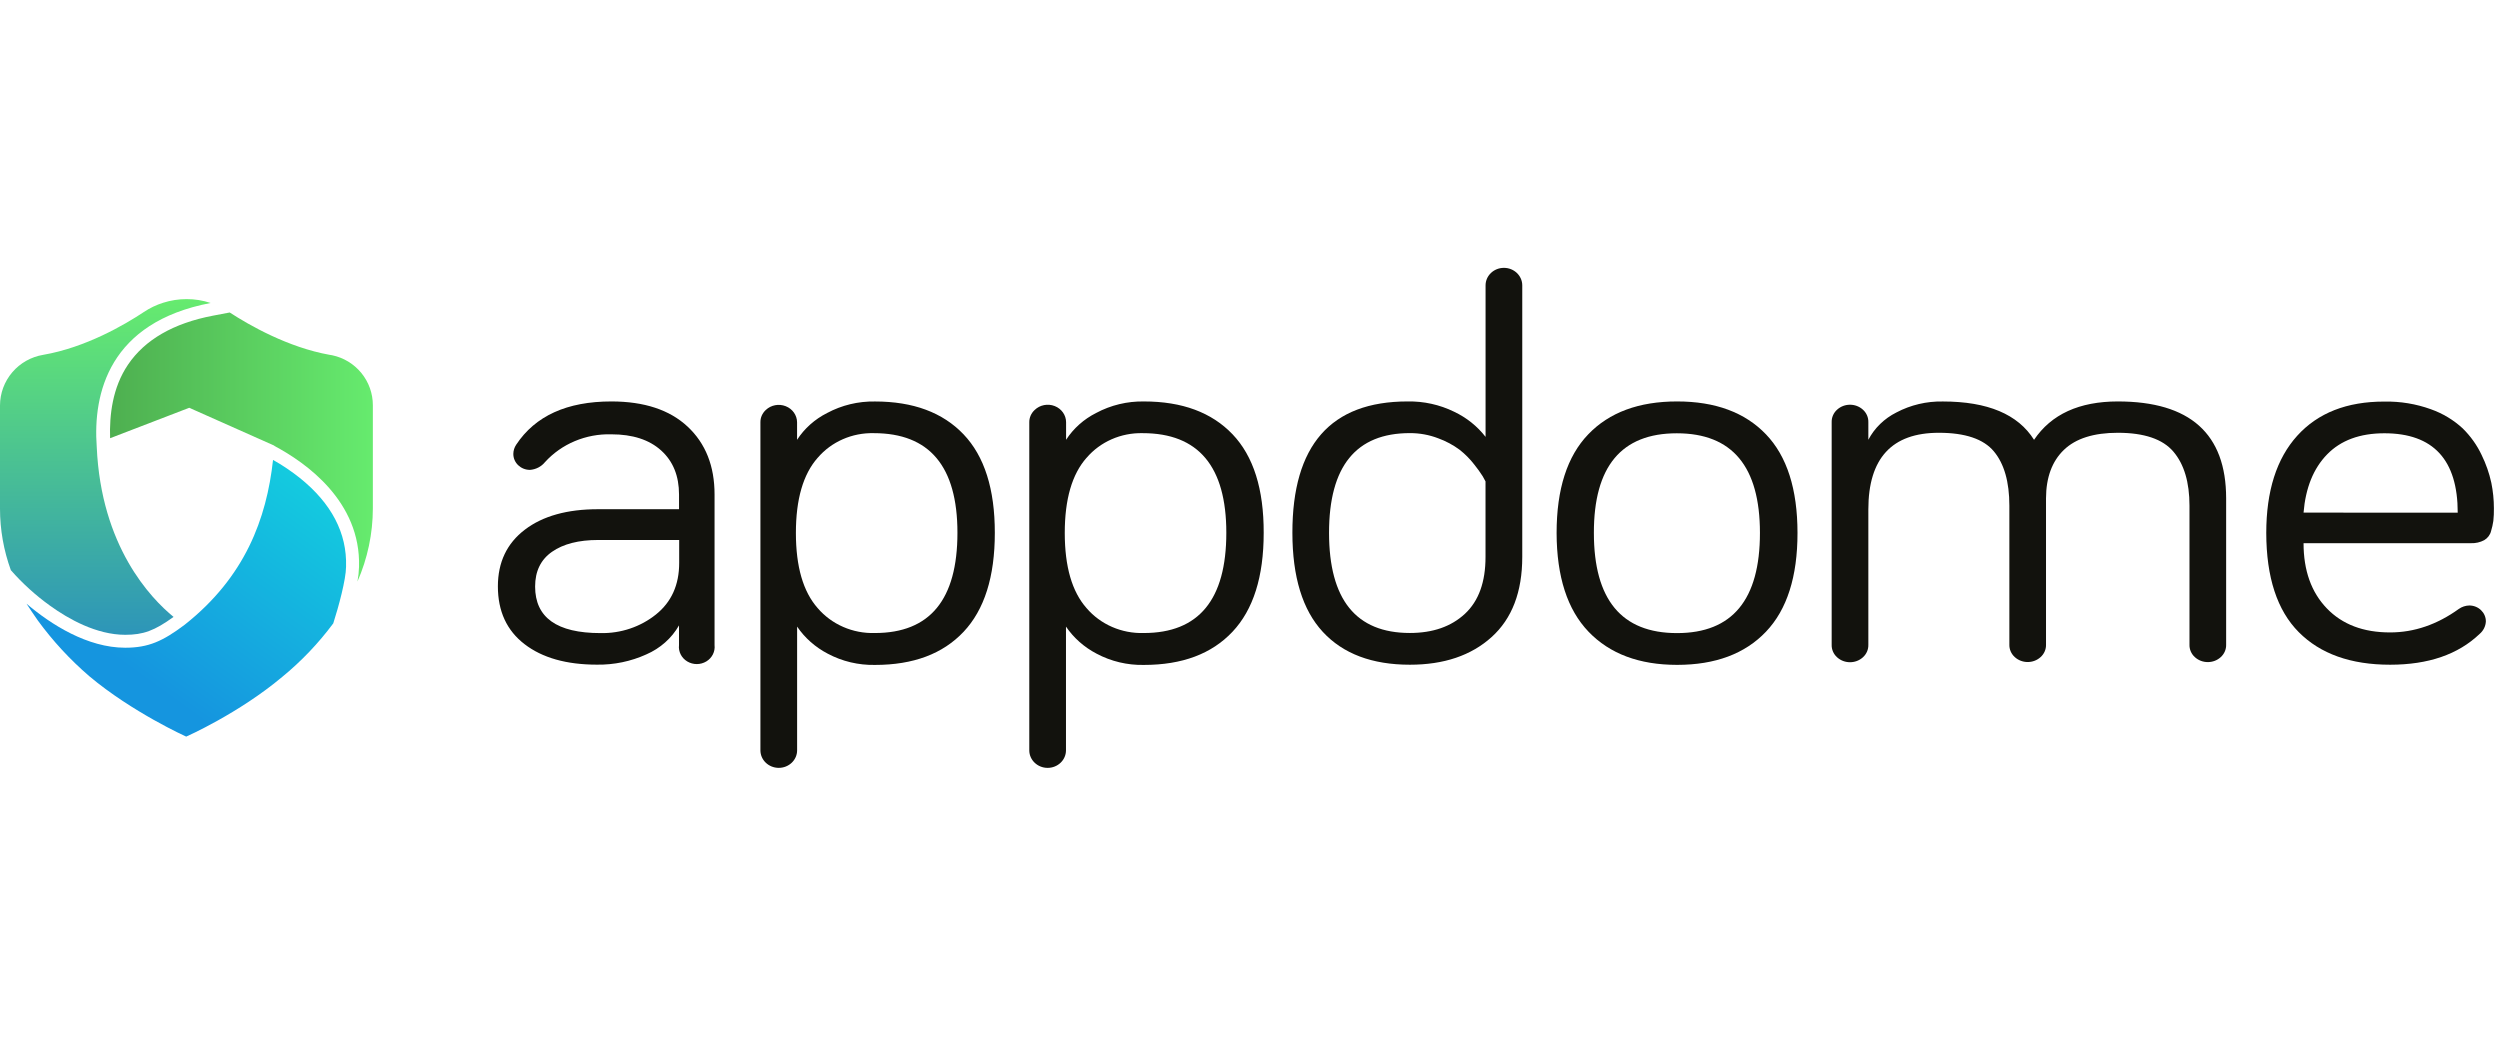
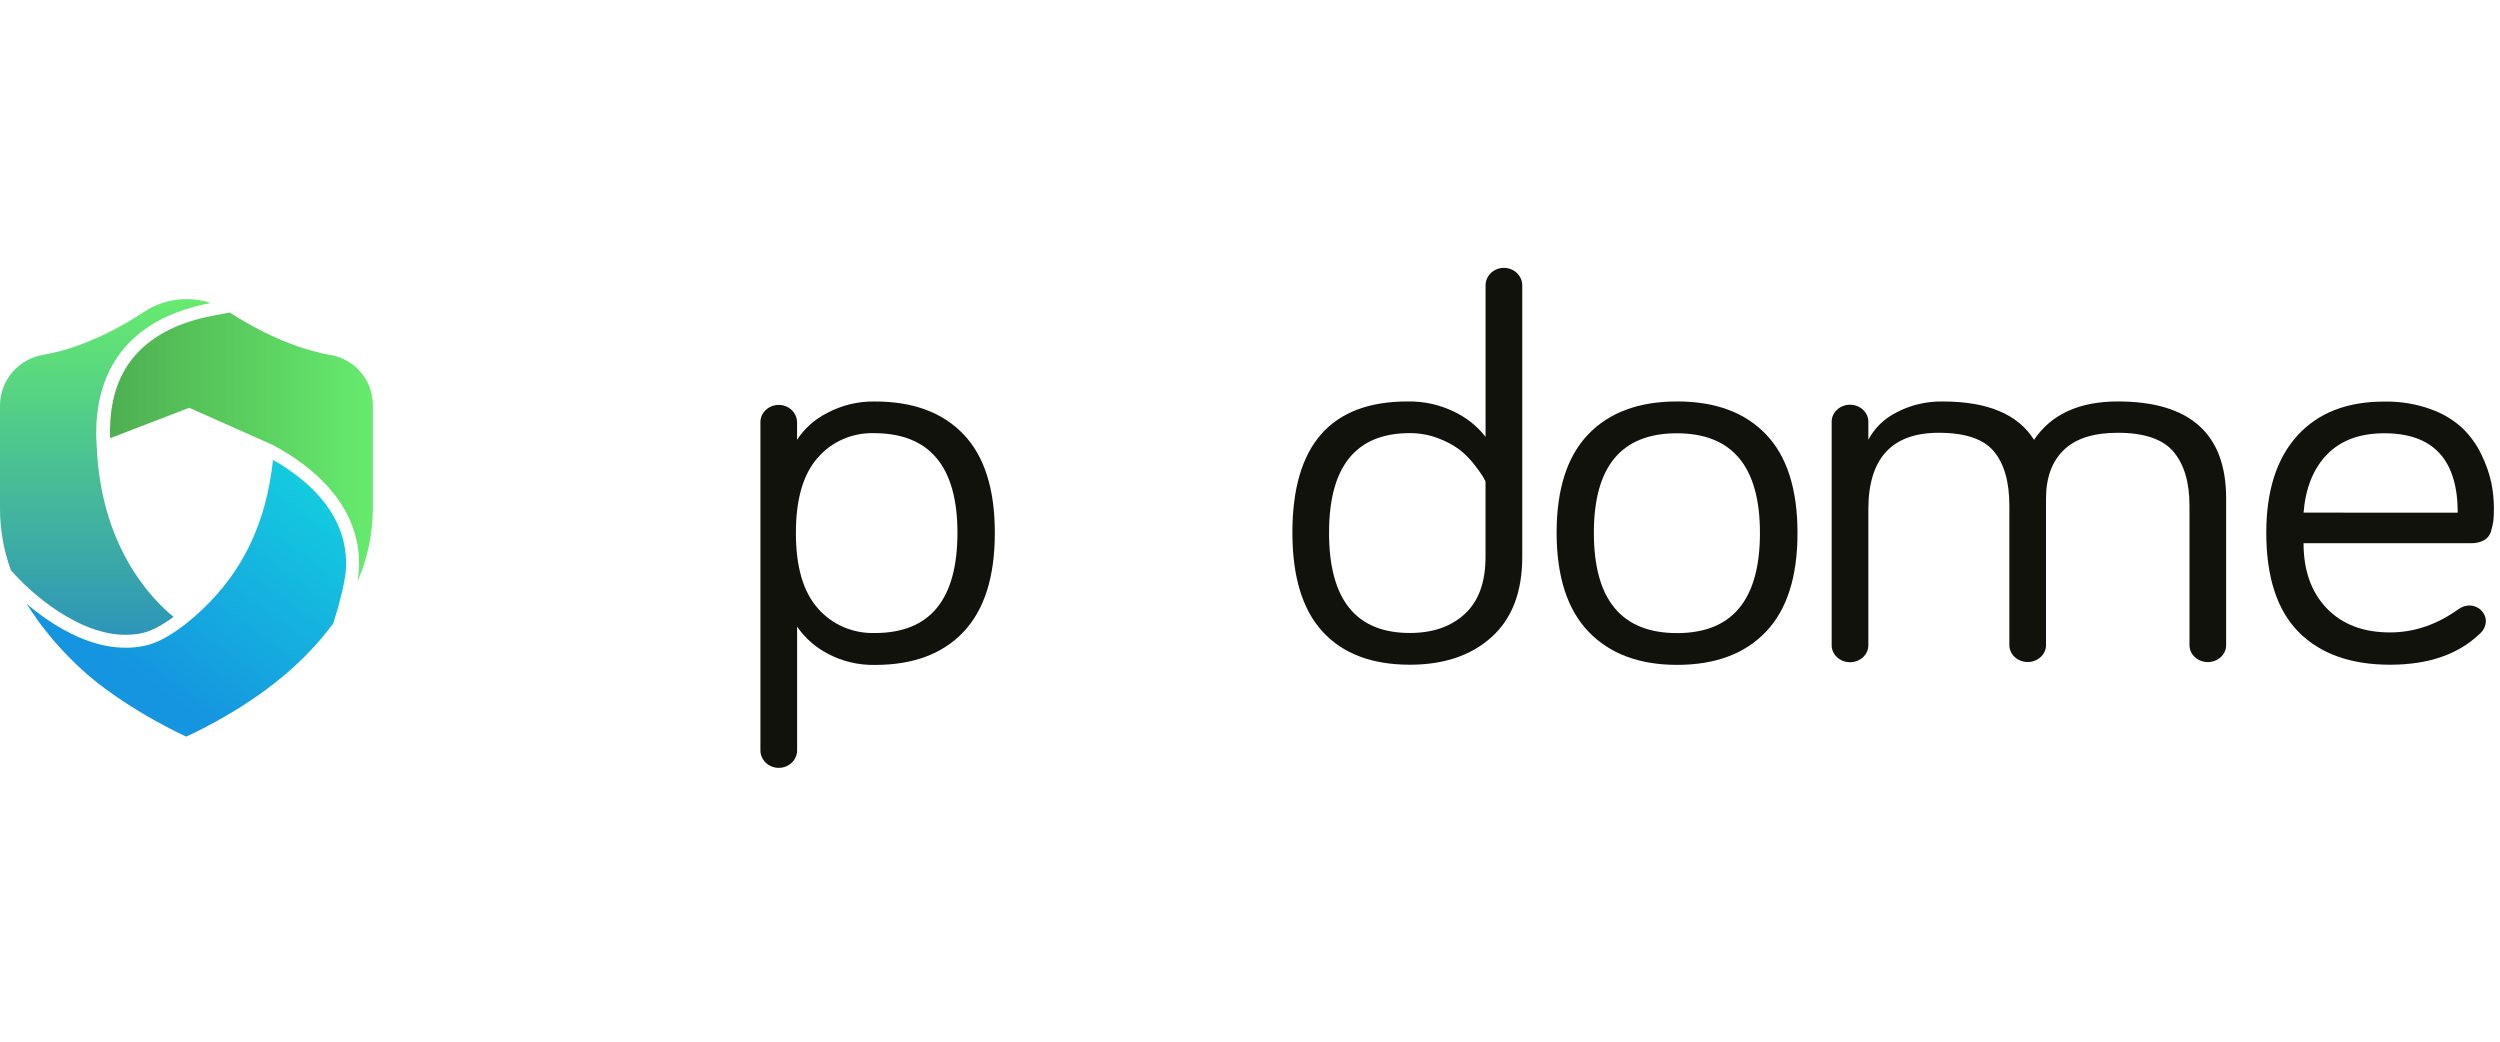
<svg xmlns="http://www.w3.org/2000/svg" width="168" height="70" viewBox="0 0 168 70" fill="none">
  <path fill-rule="evenodd" clip-rule="evenodd" d="M22.327 23.874L22.153 23.845C19.355 23.345 16.759 21.858 15.437 20.999L14.317 21.212C11.66 21.718 9.738 22.826 8.603 24.504C7.554 26.053 7.351 27.89 7.398 29.448L12.717 27.403L18.436 29.948L18.435 29.964C20.554 31.089 24.258 33.694 24.127 38.096C24.117 38.427 24.081 38.756 24.02 39.081C24.7 37.532 25.053 35.861 25.056 34.171V27.229C25.056 26.443 24.784 25.681 24.287 25.07C23.791 24.46 23.099 24.037 22.327 23.874Z" fill="url(#paint0_linear_5992_448)" />
  <path fill-rule="evenodd" clip-rule="evenodd" d="M3.364 40.704C4.601 41.596 6.482 42.659 8.416 42.659C9.625 42.659 10.386 42.383 11.663 41.456C10.113 40.189 6.795 36.712 6.501 30.037C6.234 26.418 7.346 21.662 14.145 20.362L14.154 20.36C13.635 20.187 13.091 20.099 12.543 20.1C12.006 20.1 11.472 20.183 10.96 20.346C10.502 20.49 10.067 20.7 9.668 20.967C8.362 21.835 5.749 23.354 2.903 23.845C2.094 23.979 1.359 24.393 0.828 25.015C0.296 25.637 0.003 26.427 0 27.244V34.185C0.001 35.593 0.248 36.99 0.729 38.315C1.513 39.208 2.397 40.01 3.364 40.704Z" fill="url(#paint1_linear_5992_448)" />
  <path fill-rule="evenodd" clip-rule="evenodd" d="M20.148 32.117C19.582 31.666 18.98 31.262 18.348 30.907C17.913 34.868 16.461 38.776 12.425 41.971L12.396 41.994C10.941 43.084 9.983 43.527 8.414 43.527C5.882 43.527 3.439 41.977 1.783 40.569C1.881 40.72 2.302 41.368 2.544 41.699C3.547 43.071 4.705 44.325 5.994 45.435C8.883 47.864 12.512 49.5 12.512 49.5C12.512 49.5 16.025 47.953 18.958 45.494C20.248 44.438 21.403 43.227 22.396 41.889C22.757 40.763 23.247 38.953 23.255 38.088V38.079V38.07C23.323 35.828 22.277 33.825 20.148 32.117Z" fill="url(#paint2_linear_5992_448)" />
  <path fill-rule="evenodd" clip-rule="evenodd" d="M97.712 27.666C96.746 27.194 95.673 26.957 94.588 26.977C89.425 26.977 86.845 29.919 86.849 35.802C86.85 38.768 87.531 40.988 88.891 42.46C90.252 43.933 92.204 44.669 94.746 44.669C97.033 44.669 98.863 44.05 100.236 42.811C101.609 41.573 102.296 39.776 102.296 37.421V19.178C102.296 18.527 101.744 18 101.063 18C100.382 18 99.83 18.527 99.83 19.178V29.358C99.274 28.641 98.549 28.061 97.712 27.666ZM99.827 32.349V37.421C99.829 39.114 99.367 40.389 98.443 41.248C97.518 42.107 96.285 42.536 94.744 42.536C91.123 42.536 89.312 40.291 89.312 35.802C89.312 31.337 91.123 29.105 94.744 29.105C95.397 29.103 96.044 29.221 96.65 29.454C97.168 29.642 97.654 29.903 98.092 30.228C98.461 30.52 98.791 30.854 99.075 31.222C99.276 31.471 99.463 31.731 99.635 32C99.712 32.136 99.777 32.25 99.827 32.349Z" fill="#12120D" />
-   <path fill-rule="evenodd" clip-rule="evenodd" d="M69.531 27.549C69.882 27.209 70.413 27.106 70.876 27.287C71.339 27.468 71.641 27.898 71.641 28.376V29.554C72.135 28.791 72.833 28.169 73.662 27.751C74.644 27.225 75.754 26.958 76.878 26.978C79.442 26.978 81.426 27.714 82.829 29.186C84.233 30.659 84.93 32.868 84.92 35.814C84.92 38.758 84.221 40.972 82.822 42.456C81.423 43.941 79.44 44.683 76.871 44.683C75.761 44.706 74.664 44.445 73.694 43.928C72.859 43.494 72.151 42.868 71.634 42.107V50.423C71.634 51.073 71.082 51.601 70.401 51.601C69.72 51.601 69.168 51.073 69.168 50.423V28.383C69.163 28.069 69.294 27.767 69.531 27.549ZM73.016 30.764C72.04 31.867 71.552 33.551 71.552 35.814C71.552 38.078 72.04 39.762 73.016 40.865C73.955 41.965 75.377 42.583 76.862 42.539C80.56 42.539 82.409 40.294 82.409 35.805C82.409 31.34 80.534 29.108 76.785 29.108C75.329 29.075 73.939 29.686 73.019 30.764H73.016Z" fill="#12120D" />
-   <path fill-rule="evenodd" clip-rule="evenodd" d="M36.616 31.062C37.734 29.827 39.375 29.138 41.084 29.186C42.513 29.186 43.629 29.548 44.43 30.272C45.231 30.996 45.631 31.983 45.631 33.234V34.219H40.2C38.118 34.217 36.474 34.676 35.268 35.596C34.061 36.516 33.458 37.786 33.458 39.405C33.458 41.075 34.055 42.369 35.249 43.287C36.442 44.206 38.066 44.665 40.12 44.665C41.265 44.681 42.398 44.445 43.432 43.976C44.367 43.571 45.138 42.887 45.629 42.027V43.352C45.579 43.789 45.795 44.216 46.185 44.45C46.576 44.684 47.072 44.684 47.462 44.45C47.852 44.216 48.068 43.789 48.018 43.352V33.231C48.02 31.318 47.416 29.798 46.208 28.669C45 27.542 43.292 26.977 41.084 26.977C38.102 26.977 35.97 27.946 34.688 29.884C34.563 30.07 34.496 30.287 34.496 30.509C34.496 31.098 34.997 31.576 35.614 31.576C36.009 31.547 36.373 31.36 36.616 31.062ZM44.081 41.292C43.042 42.126 41.72 42.571 40.363 42.544H40.353C37.425 42.544 35.96 41.501 35.96 39.416C35.96 38.386 36.339 37.607 37.097 37.079C37.855 36.551 38.888 36.287 40.197 36.287H45.641V37.832C45.641 39.305 45.121 40.458 44.081 41.292Z" fill="#12120D" />
  <path fill-rule="evenodd" clip-rule="evenodd" d="M52.801 27.297C52.343 27.116 51.815 27.215 51.463 27.549C51.226 27.767 51.094 28.068 51.1 28.382V50.423C51.1 51.073 51.652 51.6 52.333 51.6C53.014 51.6 53.566 51.073 53.566 50.423V42.107C54.083 42.868 54.791 43.494 55.626 43.928C56.596 44.445 57.692 44.705 58.803 44.683C61.371 44.683 63.355 43.941 64.754 42.456C66.153 40.971 66.852 38.757 66.852 35.814C66.855 32.869 66.155 30.661 64.751 29.188C63.348 27.716 61.364 26.98 58.8 26.98C57.676 26.96 56.566 27.227 55.585 27.753C54.755 28.171 54.057 28.793 53.563 29.555V28.378C53.56 27.904 53.26 27.478 52.801 27.297ZM53.484 35.814C53.484 33.55 53.972 31.867 54.948 30.763H54.95C55.87 29.685 57.261 29.074 58.716 29.108C62.466 29.108 64.34 31.34 64.34 35.805C64.34 40.294 62.491 42.539 58.793 42.539C57.309 42.583 55.887 41.964 54.948 40.865C53.972 39.761 53.484 38.078 53.484 35.814Z" fill="#12120D" />
  <path fill-rule="evenodd" clip-rule="evenodd" d="M106.731 29.186C108.143 27.714 110.133 26.977 112.701 26.977C115.271 26.977 117.26 27.714 118.672 29.186C120.084 30.659 120.791 32.866 120.792 35.81C120.794 38.753 120.087 40.967 118.672 42.452C117.258 43.936 115.269 44.679 112.701 44.679C110.159 44.679 108.175 43.936 106.751 42.452C105.326 40.967 104.611 38.755 104.604 35.814C104.604 32.868 105.314 30.659 106.731 29.186ZM112.701 42.544C116.413 42.544 118.268 40.3 118.268 35.814C118.268 31.35 116.406 29.117 112.682 29.117C108.959 29.117 107.101 31.35 107.109 35.814C107.109 40.3 108.971 42.544 112.694 42.544H112.701Z" fill="#12120D" />
  <path d="M142.316 26.977C147.17 26.977 149.597 29.149 149.597 33.491V43.315C149.607 43.634 149.475 43.943 149.231 44.162C148.746 44.603 147.984 44.603 147.498 44.162C147.254 43.943 147.122 43.634 147.133 43.315V33.978C147.133 32.407 146.773 31.199 146.054 30.352C145.335 29.506 144.088 29.083 142.316 29.083C140.698 29.083 139.491 29.465 138.695 30.231C137.898 30.996 137.498 32.081 137.492 33.486V43.31C137.504 43.63 137.371 43.938 137.127 44.157C136.642 44.599 135.88 44.599 135.394 44.157C135.151 43.938 135.019 43.63 135.029 43.31V33.978C135.029 32.383 134.683 31.168 133.989 30.334C133.294 29.5 132.062 29.083 130.289 29.083C127.131 29.083 125.553 30.8 125.553 34.235V43.324C125.563 43.644 125.43 43.952 125.187 44.171C124.701 44.612 123.94 44.612 123.454 44.171C123.21 43.952 123.078 43.644 123.088 43.324V28.376C123.078 28.056 123.21 27.748 123.454 27.529C123.94 27.087 124.701 27.087 125.187 27.529C125.43 27.748 125.563 28.056 125.553 28.376V29.553C125.964 28.767 126.624 28.125 127.439 27.717C128.394 27.212 129.472 26.958 130.563 26.98C133.567 26.98 135.61 27.838 136.688 29.556C137.846 27.838 139.723 26.979 142.316 26.977Z" fill="#12120D" />
  <path fill-rule="evenodd" clip-rule="evenodd" d="M152.293 35.814C152.293 32.993 152.987 30.816 154.374 29.282C155.762 27.748 157.713 26.983 160.229 26.986C161.296 26.966 162.356 27.14 163.354 27.5C164.153 27.783 164.881 28.221 165.493 28.788C166.022 29.308 166.452 29.911 166.764 30.572C167.058 31.171 167.278 31.8 167.418 32.448C167.532 33.011 167.59 33.584 167.59 34.158C167.595 34.441 167.582 34.724 167.553 35.005C167.518 35.238 167.467 35.468 167.398 35.694C167.335 35.947 167.169 36.165 166.937 36.3C166.666 36.444 166.36 36.514 166.05 36.502H154.799C154.799 38.339 155.32 39.798 156.36 40.88C157.399 41.963 158.819 42.502 160.616 42.499C162.234 42.499 163.775 41.972 165.238 40.917C165.44 40.776 165.683 40.696 165.932 40.688C166.55 40.688 167.05 41.166 167.05 41.755C167.036 42.081 166.883 42.387 166.628 42.602C165.185 43.98 163.183 44.669 160.618 44.669C157.973 44.669 155.925 43.939 154.475 42.478C153.025 41.018 152.298 38.797 152.293 35.814ZM165.159 34.452C165.159 30.895 163.515 29.116 160.229 29.116C158.586 29.116 157.304 29.589 156.384 30.533C155.464 31.477 154.936 32.782 154.799 34.448L165.159 34.452Z" fill="#12120D" />
  <defs>
    <linearGradient id="paint0_linear_5992_448" x1="7.392" y1="30.04" x2="25.056" y2="30.04" gradientUnits="userSpaceOnUse">
      <stop stop-color="#4EAF50" />
      <stop offset="1" stop-color="#66EB6E" />
    </linearGradient>
    <linearGradient id="paint1_linear_5992_448" x1="7.077" y1="20.1" x2="7.077" y2="42.659" gradientUnits="userSpaceOnUse">
      <stop stop-color="#66EB6E" />
      <stop offset="1" stop-color="#2D95B9" />
    </linearGradient>
    <linearGradient id="paint2_linear_5992_448" x1="21" y1="30.6" x2="9.975" y2="45.825" gradientUnits="userSpaceOnUse">
      <stop stop-color="#14D0DF" />
      <stop offset="1" stop-color="#1595DF" />
    </linearGradient>
  </defs>
</svg>